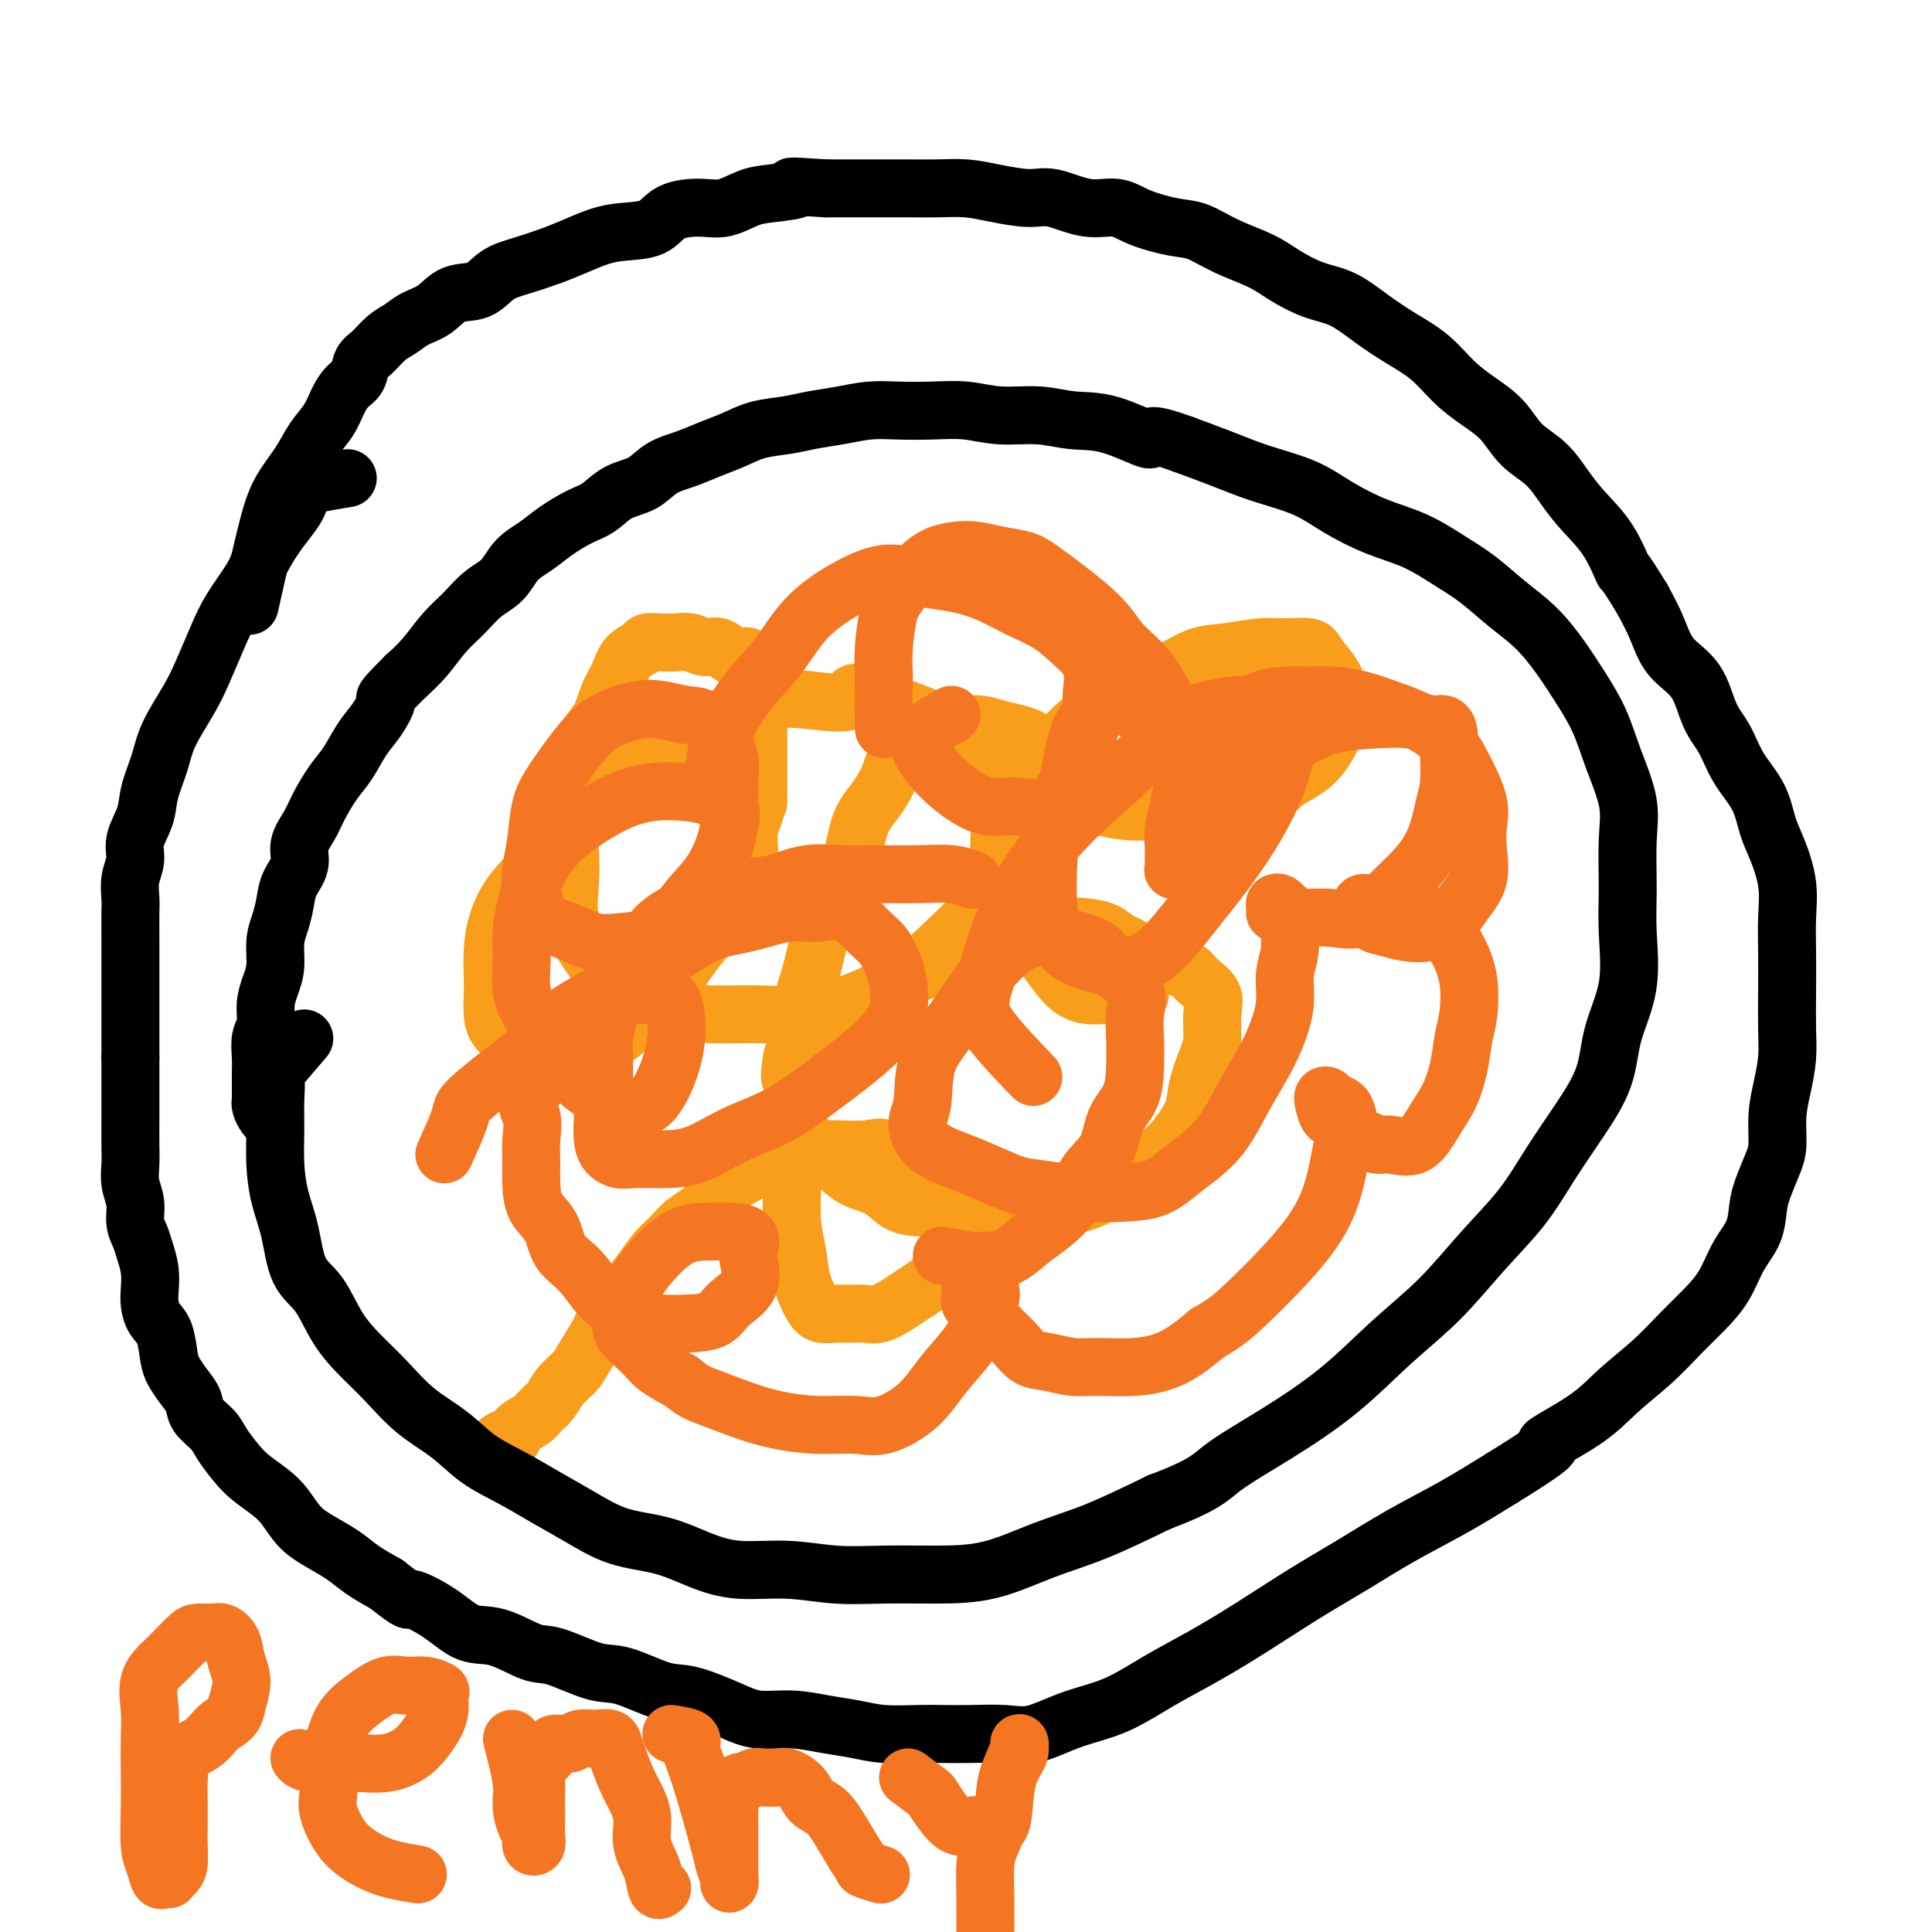
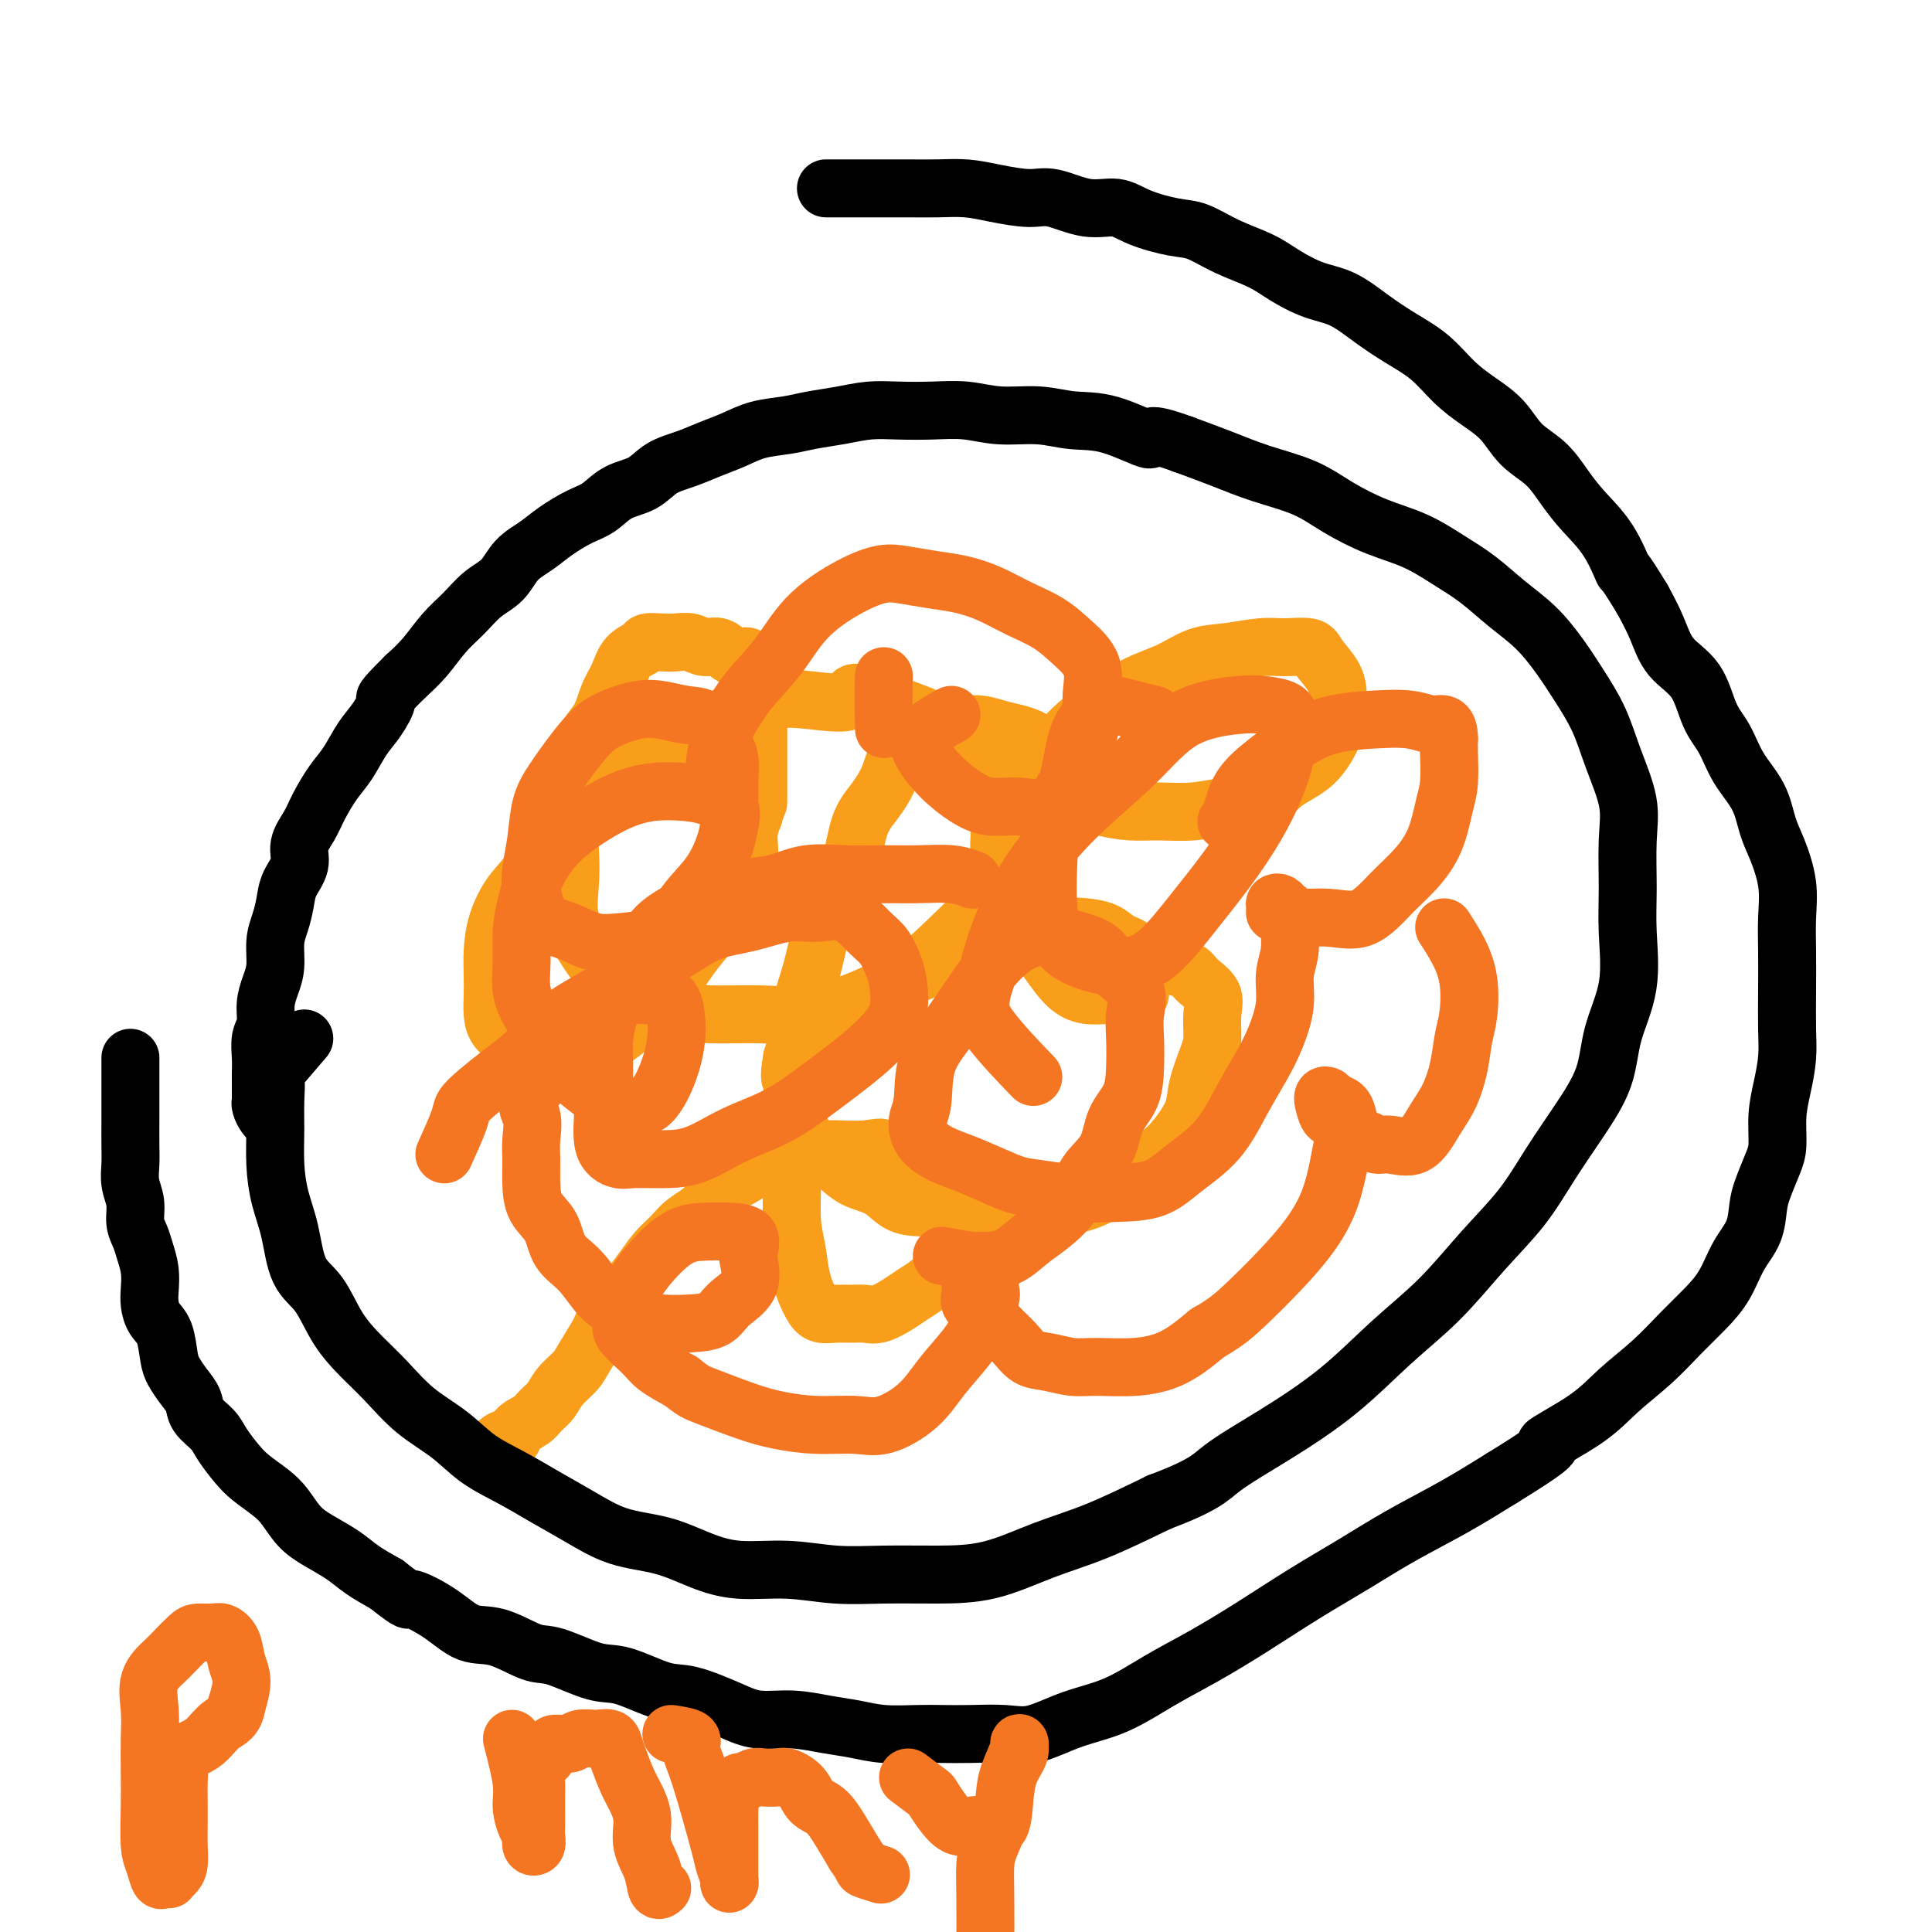
<svg xmlns="http://www.w3.org/2000/svg" viewBox="0 0 400 400" version="1.1">
  <g fill="none" stroke="#F99E1B" stroke-width="12" stroke-linecap="round" stroke-linejoin="round">
    <path d="M100,302c1.473,-1.739 2.947,-3.477 4,-4c1.053,-0.523 1.686,0.170 2,0c0.314,-0.170 0.310,-1.203 1,-2c0.690,-0.797 2.076,-1.358 3,-2c0.924,-0.642 1.387,-1.366 2,-2c0.613,-0.634 1.377,-1.179 2,-2c0.623,-0.821 1.107,-1.919 2,-3c0.893,-1.081 2.197,-2.145 3,-3c0.803,-0.855 1.106,-1.502 2,-3c0.894,-1.498 2.378,-3.849 3,-5c0.622,-1.151 0.382,-1.102 1,-2c0.618,-0.898 2.094,-2.743 3,-4c0.906,-1.257 1.242,-1.926 2,-3c0.758,-1.074 1.939,-2.555 3,-4c1.061,-1.445 2.002,-2.856 3,-4c0.998,-1.144 2.054,-2.020 3,-3c0.946,-0.980 1.782,-2.063 3,-3c1.218,-0.937 2.817,-1.729 4,-3c1.183,-1.271 1.951,-3.023 3,-4c1.049,-0.977 2.380,-1.180 4,-2c1.620,-0.820 3.528,-2.258 5,-3c1.472,-0.742 2.508,-0.787 4,-1c1.492,-0.213 3.441,-0.593 5,-1c1.559,-0.407 2.727,-0.840 4,-1c1.273,-0.160 2.649,-0.046 4,0c1.351,0.046 2.675,0.023 4,0" />
    <path d="M179,238c3.950,-0.576 3.324,-0.516 4,0c0.676,0.516 2.653,1.488 4,2c1.347,0.512 2.063,0.563 3,1c0.937,0.437 2.093,1.261 3,2c0.907,0.739 1.563,1.395 2,2c0.437,0.605 0.654,1.161 1,2c0.346,0.839 0.819,1.960 1,3c0.181,1.040 0.068,1.997 0,3c-0.068,1.003 -0.090,2.050 0,3c0.090,0.950 0.293,1.801 0,3c-0.293,1.199 -1.082,2.746 -2,4c-0.918,1.254 -1.964,2.217 -3,3c-1.036,0.783 -2.062,1.387 -3,2c-0.938,0.613 -1.787,1.236 -3,2c-1.213,0.764 -2.790,1.670 -4,2c-1.210,0.330 -2.053,0.085 -3,0c-0.947,-0.085 -1.998,-0.008 -3,0c-1.002,0.008 -1.956,-0.051 -3,0c-1.044,0.051 -2.178,0.212 -3,0c-0.822,-0.212 -1.330,-0.795 -2,-2c-0.670,-1.205 -1.500,-3.030 -2,-5c-0.500,-1.970 -0.669,-4.083 -1,-6c-0.331,-1.917 -0.822,-3.636 -1,-6c-0.178,-2.364 -0.041,-5.374 0,-8c0.041,-2.626 -0.013,-4.870 0,-7c0.013,-2.130 0.092,-4.148 0,-6c-0.092,-1.852 -0.356,-3.538 0,-5c0.356,-1.462 1.333,-2.701 2,-4c0.667,-1.299 1.026,-2.657 2,-4c0.974,-1.343 2.564,-2.669 4,-4c1.436,-1.331 2.718,-2.665 4,-4" />
    <path d="M176,211c3.002,-3.179 4.507,-3.126 6,-4c1.493,-0.874 2.974,-2.674 5,-4c2.026,-1.326 4.596,-2.177 7,-3c2.404,-0.823 4.642,-1.619 7,-3c2.358,-1.381 4.837,-3.349 7,-4c2.163,-0.651 4.010,0.014 6,0c1.990,-0.014 4.124,-0.708 6,-1c1.876,-0.292 3.493,-0.183 5,0c1.507,0.183 2.905,0.440 4,1c1.095,0.560 1.887,1.424 3,2c1.113,0.576 2.548,0.866 3,2c0.452,1.134 -0.077,3.113 0,4c0.077,0.887 0.761,0.683 1,1c0.239,0.317 0.033,1.157 0,2c-0.033,0.843 0.106,1.690 0,2c-0.106,0.310 -0.457,0.084 -1,0c-0.543,-0.084 -1.278,-0.026 -2,0c-0.722,0.026 -1.430,0.022 -2,0c-0.570,-0.022 -1.000,-0.060 -2,0c-1.000,0.060 -2.570,0.218 -4,0c-1.430,-0.218 -2.720,-0.813 -4,-2c-1.280,-1.187 -2.548,-2.968 -4,-5c-1.452,-2.032 -3.086,-4.317 -4,-6c-0.914,-1.683 -1.106,-2.764 -2,-4c-0.894,-1.236 -2.488,-2.628 -3,-4c-0.512,-1.372 0.058,-2.724 0,-4c-0.058,-1.276 -0.745,-2.474 -1,-4c-0.255,-1.526 -0.079,-3.378 0,-5c0.079,-1.622 0.060,-3.014 1,-5c0.940,-1.986 2.840,-4.568 5,-7c2.160,-2.432 4.580,-4.716 7,-7" />
    <path d="M220,153c3.049,-3.258 4.672,-4.403 7,-6c2.328,-1.597 5.361,-3.647 8,-5c2.639,-1.353 4.886,-2.008 7,-3c2.114,-0.992 4.097,-2.319 6,-3c1.903,-0.681 3.726,-0.714 6,-1c2.274,-0.286 4.998,-0.825 7,-1c2.002,-0.175 3.283,0.014 5,0c1.717,-0.014 3.872,-0.230 5,0c1.128,0.230 1.229,0.905 2,2c0.771,1.095 2.211,2.611 3,4c0.789,1.389 0.928,2.653 1,4c0.072,1.347 0.076,2.778 0,4c-0.076,1.222 -0.234,2.235 -1,4c-0.766,1.765 -2.141,4.280 -4,6c-1.859,1.720 -4.200,2.643 -6,4c-1.800,1.357 -3.057,3.149 -5,4c-1.943,0.851 -4.573,0.762 -7,1c-2.427,0.238 -4.651,0.805 -7,1c-2.349,0.195 -4.824,0.019 -7,0c-2.176,-0.019 -4.055,0.119 -6,0c-1.945,-0.119 -3.958,-0.496 -6,-1c-2.042,-0.504 -4.113,-1.136 -6,-2c-1.887,-0.864 -3.588,-1.961 -5,-3c-1.412,-1.039 -2.533,-2.022 -4,-3c-1.467,-0.978 -3.279,-1.953 -5,-3c-1.721,-1.047 -3.351,-2.167 -5,-3c-1.649,-0.833 -3.318,-1.378 -5,-2c-1.682,-0.622 -3.376,-1.321 -5,-2c-1.624,-0.679 -3.178,-1.337 -5,-2c-1.822,-0.663 -3.911,-1.332 -6,-2" />
    <path d="M182,145c-7.161,-3.103 -5.063,-0.861 -6,0c-0.937,0.861 -4.909,0.342 -8,0c-3.091,-0.342 -5.300,-0.507 -8,0c-2.700,0.507 -5.890,1.688 -9,3c-3.110,1.312 -6.141,2.757 -9,4c-2.859,1.243 -5.544,2.285 -8,4c-2.456,1.715 -4.681,4.102 -7,6c-2.319,1.898 -4.733,3.307 -7,5c-2.267,1.693 -4.387,3.670 -6,6c-1.613,2.330 -2.719,5.015 -4,7c-1.281,1.985 -2.735,3.272 -4,5c-1.265,1.728 -2.339,3.897 -3,6c-0.661,2.103 -0.907,4.138 -1,6c-0.093,1.862 -0.032,3.549 0,5c0.032,1.451 0.035,2.666 0,4c-0.035,1.334 -0.108,2.788 0,4c0.108,1.212 0.397,2.181 1,3c0.603,0.819 1.520,1.488 3,2c1.480,0.512 3.522,0.868 5,1c1.478,0.132 2.393,0.040 4,0c1.607,-0.040 3.907,-0.030 6,0c2.093,0.030 3.980,0.079 6,-1c2.020,-1.079 4.173,-3.284 6,-5c1.827,-1.716 3.328,-2.941 5,-5c1.672,-2.059 3.513,-4.951 5,-7c1.487,-2.049 2.618,-3.254 4,-5c1.382,-1.746 3.014,-4.031 4,-6c0.986,-1.969 1.326,-3.620 2,-5c0.674,-1.380 1.681,-2.487 2,-4c0.319,-1.513 -0.052,-3.432 0,-5c0.052,-1.568 0.526,-2.784 1,-4" />
    <path d="M156,169c1.000,-3.268 1.000,-2.439 1,-3c0.000,-0.561 0.000,-2.512 0,-4c-0.000,-1.488 -0.000,-2.514 0,-4c0.000,-1.486 0.001,-3.432 0,-5c-0.001,-1.568 -0.006,-2.758 0,-4c0.006,-1.242 0.021,-2.537 0,-4c-0.021,-1.463 -0.077,-3.093 0,-4c0.077,-0.907 0.289,-1.089 0,-2c-0.289,-0.911 -1.077,-2.549 -2,-3c-0.923,-0.451 -1.979,0.285 -3,0c-1.021,-0.285 -2.005,-1.593 -3,-2c-0.995,-0.407 -2.001,0.086 -3,0c-0.999,-0.086 -1.992,-0.753 -3,-1c-1.008,-0.247 -2.031,-0.076 -3,0c-0.969,0.076 -1.883,0.057 -3,0c-1.117,-0.057 -2.435,-0.152 -3,0c-0.565,0.152 -0.377,0.550 -1,1c-0.623,0.450 -2.059,0.952 -3,2c-0.941,1.048 -1.389,2.643 -2,4c-0.611,1.357 -1.387,2.477 -2,4c-0.613,1.523 -1.065,3.448 -2,5c-0.935,1.552 -2.355,2.730 -3,5c-0.645,2.270 -0.515,5.631 -1,8c-0.485,2.369 -1.585,3.746 -2,6c-0.415,2.254 -0.144,5.386 0,8c0.144,2.614 0.161,4.709 0,7c-0.161,2.291 -0.499,4.777 0,7c0.499,2.223 1.835,4.184 3,6c1.165,1.816 2.160,3.489 4,5c1.840,1.511 4.526,2.860 7,4c2.474,1.140 4.737,2.070 7,3" />
    <path d="M139,208c3.496,1.544 5.237,1.904 8,2c2.763,0.096 6.550,-0.071 10,0c3.450,0.071 6.565,0.380 10,0c3.435,-0.380 7.191,-1.449 11,-3c3.809,-1.551 7.671,-3.583 11,-6c3.329,-2.417 6.125,-5.220 9,-8c2.875,-2.780 5.828,-5.538 8,-8c2.172,-2.462 3.564,-4.629 5,-7c1.436,-2.371 2.916,-4.946 4,-7c1.084,-2.054 1.771,-3.587 2,-5c0.229,-1.413 0.001,-2.707 0,-4c-0.001,-1.293 0.226,-2.585 0,-4c-0.226,-1.415 -0.906,-2.953 -2,-4c-1.094,-1.047 -2.602,-1.602 -4,-2c-1.398,-0.398 -2.686,-0.640 -4,-1c-1.314,-0.360 -2.655,-0.837 -4,-1c-1.345,-0.163 -2.696,-0.012 -4,0c-1.304,0.012 -2.561,-0.115 -4,0c-1.439,0.115 -3.060,0.474 -4,1c-0.940,0.526 -1.200,1.221 -2,2c-0.800,0.779 -2.139,1.642 -3,3c-0.861,1.358 -1.245,3.210 -2,5c-0.755,1.790 -1.883,3.519 -3,5c-1.117,1.481 -2.224,2.715 -3,5c-0.776,2.285 -1.220,5.620 -2,8c-0.780,2.380 -1.897,3.806 -3,6c-1.103,2.194 -2.193,5.157 -3,8c-0.807,2.843 -1.330,5.566 -2,8c-0.670,2.434 -1.488,4.578 -2,7c-0.512,2.422 -0.718,5.120 -1,7c-0.282,1.880 -0.641,2.940 -1,4" />
    <path d="M164,219c-0.918,4.963 -0.212,4.369 0,5c0.212,0.631 -0.068,2.485 0,4c0.068,1.515 0.484,2.689 1,4c0.516,1.311 1.131,2.759 2,4c0.869,1.241 1.992,2.276 3,3c1.008,0.724 1.901,1.136 3,2c1.099,0.864 2.404,2.179 4,3c1.596,0.821 3.484,1.148 5,2c1.516,0.852 2.659,2.228 4,3c1.341,0.772 2.880,0.939 5,1c2.120,0.061 4.820,0.015 7,0c2.180,-0.015 3.839,0.002 6,0c2.161,-0.002 4.825,-0.024 7,0c2.175,0.024 3.863,0.093 6,0c2.137,-0.093 4.725,-0.347 7,-1c2.275,-0.653 4.238,-1.703 6,-3c1.762,-1.297 3.322,-2.841 5,-4c1.678,-1.159 3.475,-1.934 5,-3c1.525,-1.066 2.777,-2.422 4,-4c1.223,-1.578 2.418,-3.377 3,-5c0.582,-1.623 0.551,-3.071 1,-5c0.449,-1.929 1.378,-4.341 2,-6c0.622,-1.659 0.936,-2.567 1,-4c0.064,-1.433 -0.122,-3.392 0,-5c0.122,-1.608 0.551,-2.865 0,-4c-0.551,-1.135 -2.083,-2.146 -3,-3c-0.917,-0.854 -1.218,-1.549 -2,-2c-0.782,-0.451 -2.045,-0.657 -3,-1c-0.955,-0.343 -1.603,-0.823 -2,-1c-0.397,-0.177 -0.542,-0.051 -1,0c-0.458,0.051 -1.229,0.025 -2,0" />
    <path d="M238,199c-2.689,-1.089 -2.911,-0.311 -3,0c-0.089,0.311 -0.044,0.156 0,0" />
  </g>
  <g fill="none" stroke="#000000" stroke-width="12" stroke-linecap="round" stroke-linejoin="round">
    <path d="M63,215c-2.536,2.960 -5.072,5.920 -6,7c-0.928,1.080 -0.246,0.279 0,1c0.246,0.721 0.058,2.965 0,5c-0.058,2.035 0.013,3.860 0,6c-0.013,2.140 -0.111,4.593 0,7c0.111,2.407 0.429,4.768 1,7c0.571,2.232 1.394,4.336 2,7c0.606,2.664 0.996,5.887 2,8c1.004,2.113 2.622,3.117 4,5c1.378,1.883 2.517,4.645 4,7c1.483,2.355 3.311,4.303 5,6c1.689,1.697 3.240,3.142 5,5c1.760,1.858 3.729,4.128 6,6c2.271,1.872 4.846,3.346 7,5c2.154,1.654 3.889,3.486 6,5c2.111,1.514 4.600,2.708 7,4c2.400,1.292 4.712,2.681 7,4c2.288,1.319 4.551,2.568 7,4c2.449,1.432 5.085,3.048 8,4c2.915,0.952 6.110,1.240 9,2c2.890,0.760 5.475,1.993 8,3c2.525,1.007 4.989,1.786 8,2c3.011,0.214 6.569,-0.139 10,0c3.431,0.139 6.735,0.771 10,1c3.265,0.229 6.492,0.055 10,0c3.508,-0.055 7.296,0.010 11,0c3.704,-0.010 7.323,-0.096 11,-1c3.677,-0.904 7.413,-2.628 11,-4c3.587,-1.372 7.025,-2.392 11,-4c3.975,-1.608 8.488,-3.804 13,-6" />
    <path d="M240,311c9.566,-3.592 10.481,-5.072 13,-7c2.519,-1.928 6.642,-4.305 11,-7c4.358,-2.695 8.951,-5.708 13,-9c4.049,-3.292 7.554,-6.863 11,-10c3.446,-3.137 6.832,-5.841 10,-9c3.168,-3.159 6.117,-6.775 9,-10c2.883,-3.225 5.702,-6.060 8,-9c2.298,-2.940 4.077,-5.986 6,-9c1.923,-3.014 3.990,-5.998 6,-9c2.010,-3.002 3.964,-6.024 5,-9c1.036,-2.976 1.152,-5.907 2,-9c0.848,-3.093 2.426,-6.347 3,-10c0.574,-3.653 0.145,-7.706 0,-11c-0.145,-3.294 -0.005,-5.828 0,-9c0.005,-3.172 -0.126,-6.983 0,-10c0.126,-3.017 0.510,-5.239 0,-8c-0.510,-2.761 -1.912,-6.061 -3,-9c-1.088,-2.939 -1.861,-5.516 -3,-8c-1.139,-2.484 -2.645,-4.874 -4,-7c-1.355,-2.126 -2.559,-3.989 -4,-6c-1.441,-2.011 -3.121,-4.170 -5,-6c-1.879,-1.830 -3.959,-3.332 -6,-5c-2.041,-1.668 -4.043,-3.502 -6,-5c-1.957,-1.498 -3.871,-2.659 -6,-4c-2.129,-1.341 -4.475,-2.862 -7,-4c-2.525,-1.138 -5.229,-1.893 -8,-3c-2.771,-1.107 -5.610,-2.564 -8,-4c-2.390,-1.436 -4.331,-2.849 -7,-4c-2.669,-1.151 -6.065,-2.041 -9,-3c-2.935,-0.959 -5.410,-1.988 -8,-3c-2.590,-1.012 -5.295,-2.006 -8,-3" />
    <path d="M245,92c-8.633,-3.150 -6.215,-1.025 -7,-1c-0.785,0.025 -4.774,-2.050 -8,-3c-3.226,-0.950 -5.690,-0.777 -8,-1c-2.310,-0.223 -4.465,-0.844 -7,-1c-2.535,-0.156 -5.450,0.154 -8,0c-2.550,-0.154 -4.736,-0.770 -7,-1c-2.264,-0.230 -4.608,-0.073 -7,0c-2.392,0.073 -4.833,0.061 -7,0c-2.167,-0.061 -4.060,-0.172 -6,0c-1.940,0.172 -3.928,0.626 -6,1c-2.072,0.374 -4.227,0.666 -6,1c-1.773,0.334 -3.166,0.709 -5,1c-1.834,0.291 -4.111,0.500 -6,1c-1.889,0.500 -3.389,1.293 -5,2c-1.611,0.707 -3.333,1.329 -5,2c-1.667,0.671 -3.278,1.391 -5,2c-1.722,0.609 -3.554,1.107 -5,2c-1.446,0.893 -2.504,2.182 -4,3c-1.496,0.818 -3.428,1.167 -5,2c-1.572,0.833 -2.784,2.150 -4,3c-1.216,0.850 -2.435,1.232 -4,2c-1.565,0.768 -3.475,1.923 -5,3c-1.525,1.077 -2.666,2.076 -4,3c-1.334,0.924 -2.863,1.771 -4,3c-1.137,1.229 -1.882,2.838 -3,4c-1.118,1.162 -2.609,1.875 -4,3c-1.391,1.125 -2.682,2.662 -4,4c-1.318,1.338 -2.663,2.475 -4,4c-1.337,1.525 -2.668,3.436 -4,5c-1.332,1.564 -2.666,2.782 -4,4" />
    <path d="M84,140c-5.619,5.577 -4.166,4.521 -4,5c0.166,0.479 -0.957,2.494 -2,4c-1.043,1.506 -2.008,2.503 -3,4c-0.992,1.497 -2.011,3.495 -3,5c-0.989,1.505 -1.948,2.516 -3,4c-1.052,1.484 -2.198,3.439 -3,5c-0.802,1.561 -1.262,2.728 -2,4c-0.738,1.272 -1.756,2.651 -2,4c-0.244,1.349 0.284,2.670 0,4c-0.284,1.330 -1.382,2.670 -2,4c-0.618,1.330 -0.757,2.652 -1,4c-0.243,1.348 -0.591,2.723 -1,4c-0.409,1.277 -0.879,2.456 -1,4c-0.121,1.544 0.107,3.451 0,5c-0.107,1.549 -0.551,2.739 -1,4c-0.449,1.261 -0.905,2.592 -1,4c-0.095,1.408 0.171,2.891 0,4c-0.171,1.109 -0.778,1.844 -1,3c-0.222,1.156 -0.060,2.734 0,4c0.060,1.266 0.016,2.219 0,3c-0.016,0.781 -0.005,1.388 0,2c0.005,0.612 0.004,1.228 0,2c-0.004,0.772 -0.011,1.699 0,2c0.011,0.301 0.042,-0.024 0,0c-0.042,0.024 -0.156,0.398 0,1c0.156,0.602 0.580,1.431 1,2c0.420,0.569 0.834,0.877 1,1c0.166,0.123 0.083,0.062 0,0" />
-     <path d="M72,99c-4.269,0.717 -8.537,1.434 -10,2c-1.463,0.566 -0.119,0.981 0,2c0.119,1.019 -0.986,2.641 -2,4c-1.014,1.359 -1.937,2.454 -3,4c-1.063,1.546 -2.266,3.543 -3,5c-0.734,1.457 -0.999,2.375 -2,4c-1.001,1.625 -2.737,3.956 -4,6c-1.263,2.044 -2.053,3.801 -3,6c-0.947,2.199 -2.051,4.839 -3,7c-0.949,2.161 -1.745,3.844 -3,6c-1.255,2.156 -2.971,4.786 -4,7c-1.029,2.214 -1.371,4.013 -2,6c-0.629,1.987 -1.545,4.162 -2,6c-0.455,1.838 -0.447,3.339 -1,5c-0.553,1.661 -1.665,3.482 -2,5c-0.335,1.518 0.106,2.733 0,4c-0.106,1.267 -0.761,2.586 -1,4c-0.239,1.414 -0.064,2.922 0,4c0.064,1.078 0.017,1.725 0,3c-0.017,1.275 -0.005,3.180 0,5c0.005,1.820 0.001,3.557 0,5c-0.001,1.443 -0.000,2.593 0,4c0.000,1.407 0.000,3.071 0,5c-0.000,1.929 -0.000,4.123 0,6c0.000,1.877 0.000,3.439 0,5" />
    <path d="M27,219c0.000,6.373 0.000,3.807 0,4c-0.000,0.193 -0.001,3.146 0,5c0.001,1.854 0.004,2.610 0,4c-0.004,1.390 -0.016,3.415 0,5c0.016,1.585 0.060,2.731 0,4c-0.060,1.269 -0.224,2.660 0,4c0.224,1.340 0.834,2.630 1,4c0.166,1.370 -0.113,2.821 0,4c0.113,1.179 0.618,2.086 1,3c0.382,0.914 0.640,1.834 1,3c0.360,1.166 0.821,2.578 1,4c0.179,1.422 0.075,2.853 0,4c-0.075,1.147 -0.123,2.011 0,3c0.123,0.989 0.417,2.102 1,3c0.583,0.898 1.456,1.580 2,3c0.544,1.420 0.760,3.576 1,5c0.240,1.424 0.505,2.114 1,3c0.495,0.886 1.220,1.969 2,3c0.780,1.031 1.616,2.012 2,3c0.384,0.988 0.317,1.983 1,3c0.683,1.017 2.115,2.058 3,3c0.885,0.942 1.223,1.787 2,3c0.777,1.213 1.992,2.793 3,4c1.008,1.207 1.808,2.041 3,3c1.192,0.959 2.776,2.041 4,3c1.224,0.959 2.087,1.793 3,3c0.913,1.207 1.877,2.788 3,4c1.123,1.212 2.404,2.057 4,3c1.596,0.943 3.507,1.985 5,3c1.493,1.015 2.570,2.004 4,3c1.430,0.996 3.215,1.998 5,3" />
    <path d="M80,328c5.643,4.429 4.249,3.002 5,3c0.751,-0.002 3.645,1.422 6,3c2.355,1.578 4.170,3.310 6,4c1.830,0.690 3.675,0.340 6,1c2.325,0.660 5.128,2.331 7,3c1.872,0.669 2.811,0.334 5,1c2.189,0.666 5.628,2.331 8,3c2.372,0.669 3.679,0.341 6,1c2.321,0.659 5.658,2.305 8,3c2.342,0.695 3.689,0.438 6,1c2.311,0.562 5.586,1.943 8,3c2.414,1.057 3.966,1.790 6,2c2.034,0.210 4.550,-0.101 7,0c2.450,0.101 4.835,0.616 7,1c2.165,0.384 4.110,0.639 6,1c1.890,0.361 3.726,0.828 6,1c2.274,0.172 4.986,0.049 7,0c2.014,-0.049 3.329,-0.022 5,0c1.671,0.022 3.696,0.041 6,0c2.304,-0.041 4.885,-0.141 7,0c2.115,0.141 3.762,0.525 6,0c2.238,-0.525 5.066,-1.958 8,-3c2.934,-1.042 5.975,-1.695 9,-3c3.025,-1.305 6.034,-3.264 9,-5c2.966,-1.736 5.888,-3.250 9,-5c3.112,-1.750 6.415,-3.737 10,-6c3.585,-2.263 7.452,-4.803 11,-7c3.548,-2.197 6.776,-4.053 10,-6c3.224,-1.947 6.445,-3.986 10,-6c3.555,-2.014 7.444,-4.004 11,-6c3.556,-1.996 6.778,-3.998 10,-6" />
    <path d="M311,306c14.018,-8.630 9.063,-6.705 9,-7c-0.063,-0.295 4.765,-2.808 8,-5c3.235,-2.192 4.876,-4.061 7,-6c2.124,-1.939 4.732,-3.946 7,-6c2.268,-2.054 4.198,-4.155 6,-6c1.802,-1.845 3.477,-3.435 5,-5c1.523,-1.565 2.893,-3.106 4,-5c1.107,-1.894 1.949,-4.142 3,-6c1.051,-1.858 2.310,-3.328 3,-5c0.690,-1.672 0.811,-3.548 1,-5c0.189,-1.452 0.446,-2.480 1,-4c0.554,-1.520 1.406,-3.532 2,-5c0.594,-1.468 0.930,-2.392 1,-4c0.070,-1.608 -0.125,-3.901 0,-6c0.125,-2.099 0.569,-4.005 1,-6c0.431,-1.995 0.847,-4.079 1,-6c0.153,-1.921 0.043,-3.680 0,-6c-0.043,-2.320 -0.017,-5.201 0,-8c0.017,-2.799 0.026,-5.517 0,-8c-0.026,-2.483 -0.088,-4.732 0,-7c0.088,-2.268 0.326,-4.555 0,-7c-0.326,-2.445 -1.217,-5.049 -2,-7c-0.783,-1.951 -1.459,-3.250 -2,-5c-0.541,-1.750 -0.947,-3.952 -2,-6c-1.053,-2.048 -2.754,-3.942 -4,-6c-1.246,-2.058 -2.038,-4.278 -3,-6c-0.962,-1.722 -2.095,-2.945 -3,-5c-0.905,-2.055 -1.583,-4.943 -3,-7c-1.417,-2.057 -3.574,-3.285 -5,-5c-1.426,-1.715 -2.122,-3.919 -3,-6c-0.878,-2.081 -1.939,-4.041 -3,-6" />
    <path d="M340,124c-4.504,-7.418 -3.764,-5.464 -4,-6c-0.236,-0.536 -1.448,-3.562 -3,-6c-1.552,-2.438 -3.442,-4.287 -5,-6c-1.558,-1.713 -2.782,-3.291 -4,-5c-1.218,-1.709 -2.429,-3.551 -4,-5c-1.571,-1.449 -3.503,-2.505 -5,-4c-1.497,-1.495 -2.559,-3.428 -4,-5c-1.441,-1.572 -3.262,-2.783 -5,-4c-1.738,-1.217 -3.394,-2.441 -5,-4c-1.606,-1.559 -3.162,-3.452 -5,-5c-1.838,-1.548 -3.958,-2.749 -6,-4c-2.042,-1.251 -4.007,-2.551 -6,-4c-1.993,-1.449 -4.016,-3.048 -6,-4c-1.984,-0.952 -3.930,-1.257 -6,-2c-2.070,-0.743 -4.262,-1.925 -6,-3c-1.738,-1.075 -3.020,-2.045 -5,-3c-1.980,-0.955 -4.657,-1.896 -7,-3c-2.343,-1.104 -4.353,-2.371 -6,-3c-1.647,-0.629 -2.930,-0.621 -5,-1c-2.070,-0.379 -4.928,-1.144 -7,-2c-2.072,-0.856 -3.358,-1.801 -5,-2c-1.642,-0.199 -3.641,0.349 -6,0c-2.359,-0.349 -5.077,-1.596 -7,-2c-1.923,-0.404 -3.051,0.035 -5,0c-1.949,-0.035 -4.719,-0.545 -7,-1c-2.281,-0.455 -4.071,-0.854 -6,-1c-1.929,-0.146 -3.995,-0.039 -6,0c-2.005,0.039 -3.950,0.010 -6,0c-2.050,-0.010 -4.206,-0.003 -6,0c-1.794,0.003 -3.227,0.001 -5,0c-1.773,-0.001 -3.887,-0.000 -6,0" />
-     <path d="M171,39c-10.401,-0.672 -6.404,-0.352 -6,0c0.404,0.352 -2.783,0.736 -5,1c-2.217,0.264 -3.462,0.407 -5,1c-1.538,0.593 -3.369,1.637 -5,2c-1.631,0.363 -3.061,0.047 -5,0c-1.939,-0.047 -4.387,0.175 -6,1c-1.613,0.825 -2.390,2.251 -4,3c-1.610,0.749 -4.054,0.820 -6,1c-1.946,0.180 -3.395,0.470 -5,1c-1.605,0.530 -3.365,1.302 -5,2c-1.635,0.698 -3.144,1.323 -5,2c-1.856,0.677 -4.060,1.407 -6,2c-1.940,0.593 -3.614,1.051 -5,2c-1.386,0.949 -2.482,2.390 -4,3c-1.518,0.610 -3.459,0.389 -5,1c-1.541,0.611 -2.681,2.055 -4,3c-1.319,0.945 -2.815,1.393 -4,2c-1.185,0.607 -2.057,1.374 -3,2c-0.943,0.626 -1.957,1.112 -3,2c-1.043,0.888 -2.114,2.179 -3,3c-0.886,0.821 -1.587,1.170 -2,2c-0.413,0.830 -0.536,2.139 -1,3c-0.464,0.861 -1.267,1.275 -2,2c-0.733,0.725 -1.397,1.763 -2,3c-0.603,1.237 -1.147,2.674 -2,4c-0.853,1.326 -2.015,2.539 -3,4c-0.985,1.461 -1.791,3.168 -3,5c-1.209,1.832 -2.819,3.790 -4,6c-1.181,2.210 -1.933,4.672 -3,9c-1.067,4.328 -2.448,10.522 -3,13c-0.552,2.478 -0.276,1.239 0,0" />
  </g>
  <g fill="none" stroke="#F47623" stroke-width="12" stroke-linecap="round" stroke-linejoin="round">
    <path d="M195,260c2.345,0.425 4.689,0.851 6,1c1.311,0.149 1.587,0.022 2,0c0.413,-0.022 0.961,0.061 2,0c1.039,-0.061 2.569,-0.266 4,-1c1.431,-0.734 2.761,-1.996 4,-3c1.239,-1.004 2.385,-1.748 4,-3c1.615,-1.252 3.697,-3.011 5,-5c1.303,-1.989 1.827,-4.207 3,-6c1.173,-1.793 2.994,-3.161 4,-5c1.006,-1.839 1.197,-4.150 2,-6c0.803,-1.850 2.219,-3.240 3,-5c0.781,-1.760 0.928,-3.891 1,-6c0.072,-2.109 0.067,-4.196 0,-6c-0.067,-1.804 -0.198,-3.323 0,-5c0.198,-1.677 0.725,-3.510 0,-5c-0.725,-1.490 -2.703,-2.635 -4,-4c-1.297,-1.365 -1.913,-2.951 -3,-4c-1.087,-1.049 -2.644,-1.563 -4,-2c-1.356,-0.437 -2.511,-0.797 -4,-1c-1.489,-0.203 -3.313,-0.249 -5,0c-1.687,0.249 -3.235,0.794 -5,2c-1.765,1.206 -3.745,3.074 -6,6c-2.255,2.926 -4.786,6.912 -7,10c-2.214,3.088 -4.113,5.278 -5,8c-0.887,2.722 -0.764,5.974 -1,8c-0.236,2.026 -0.831,2.825 -1,4c-0.169,1.175 0.089,2.727 1,4c0.911,1.273 2.476,2.266 4,3c1.524,0.734 3.007,1.210 5,2c1.993,0.790 4.497,1.895 7,3" />
    <path d="M207,244c3.692,1.631 4.921,1.708 7,2c2.079,0.292 5.006,0.798 8,1c2.994,0.202 6.054,0.100 9,0c2.946,-0.100 5.779,-0.199 8,-1c2.221,-0.801 3.830,-2.305 6,-4c2.170,-1.695 4.901,-3.582 7,-6c2.099,-2.418 3.567,-5.367 5,-8c1.433,-2.633 2.833,-4.951 4,-7c1.167,-2.049 2.102,-3.829 3,-6c0.898,-2.171 1.758,-4.732 2,-7c0.242,-2.268 -0.134,-4.243 0,-6c0.134,-1.757 0.779,-3.298 1,-5c0.221,-1.702 0.017,-3.567 0,-5c-0.017,-1.433 0.153,-2.434 0,-3c-0.153,-0.566 -0.630,-0.698 -1,-1c-0.370,-0.302 -0.633,-0.776 -1,-1c-0.367,-0.224 -0.839,-0.200 -1,0c-0.161,0.200 -0.012,0.574 0,1c0.012,0.426 -0.112,0.903 0,1c0.112,0.097 0.462,-0.185 1,0c0.538,0.185 1.266,0.838 3,1c1.734,0.162 4.474,-0.165 7,0c2.526,0.165 4.837,0.824 7,0c2.163,-0.824 4.177,-3.131 6,-5c1.823,-1.869 3.455,-3.302 5,-5c1.545,-1.698 3.002,-3.662 4,-6c0.998,-2.338 1.535,-5.049 2,-7c0.465,-1.951 0.856,-3.141 1,-5c0.144,-1.859 0.041,-4.388 0,-6c-0.041,-1.612 -0.021,-2.306 0,-3" />
    <path d="M300,153c-0.014,-3.870 -1.547,-3.044 -3,-3c-1.453,0.044 -2.824,-0.695 -5,-1c-2.176,-0.305 -5.157,-0.176 -8,0c-2.843,0.176 -5.549,0.400 -8,1c-2.451,0.600 -4.646,1.576 -7,3c-2.354,1.424 -4.865,3.296 -7,5c-2.135,1.704 -3.892,3.240 -5,5c-1.108,1.760 -1.568,3.743 -2,5c-0.432,1.257 -0.838,1.788 -1,2c-0.162,0.212 -0.081,0.106 0,0" />
    <path d="M197,148c-2.447,1.361 -4.894,2.723 -6,4c-1.106,1.277 -0.871,2.471 0,4c0.871,1.529 2.378,3.394 4,5c1.622,1.606 3.357,2.952 5,4c1.643,1.048 3.192,1.799 5,2c1.808,0.201 3.876,-0.147 6,0c2.124,0.147 4.306,0.789 6,0c1.694,-0.789 2.902,-3.011 4,-5c1.098,-1.989 2.087,-3.746 3,-6c0.913,-2.254 1.751,-5.005 2,-7c0.249,-1.995 -0.091,-3.233 0,-5c0.091,-1.767 0.613,-4.062 0,-6c-0.613,-1.938 -2.360,-3.517 -4,-5c-1.640,-1.483 -3.171,-2.870 -5,-4c-1.829,-1.130 -3.955,-2.005 -6,-3c-2.045,-0.995 -4.008,-2.111 -6,-3c-1.992,-0.889 -4.014,-1.552 -6,-2c-1.986,-0.448 -3.937,-0.682 -6,-1c-2.063,-0.318 -4.237,-0.720 -6,-1c-1.763,-0.280 -3.115,-0.440 -5,0c-1.885,0.440 -4.305,1.479 -7,3c-2.695,1.521 -5.667,3.525 -8,6c-2.333,2.475 -4.026,5.422 -6,8c-1.974,2.578 -4.228,4.788 -6,7c-1.772,2.212 -3.063,4.428 -4,6c-0.937,1.572 -1.519,2.501 -2,4c-0.481,1.499 -0.861,3.567 -1,5c-0.139,1.433 -0.037,2.232 0,3c0.037,0.768 0.011,1.505 0,2c-0.011,0.495 -0.005,0.747 0,1" />
    <path d="M148,164c-0.204,1.926 -0.213,1.241 0,1c0.213,-0.241 0.647,-0.038 1,0c0.353,0.038 0.625,-0.088 1,0c0.375,0.088 0.852,0.391 1,0c0.148,-0.391 -0.034,-1.477 0,-3c0.034,-1.523 0.285,-3.483 0,-5c-0.285,-1.517 -1.106,-2.590 -2,-4c-0.894,-1.410 -1.863,-3.157 -3,-4c-1.137,-0.843 -2.444,-0.782 -4,-1c-1.556,-0.218 -3.361,-0.716 -5,-1c-1.639,-0.284 -3.111,-0.354 -5,0c-1.889,0.354 -4.194,1.131 -6,2c-1.806,0.869 -3.115,1.828 -5,4c-1.885,2.172 -4.348,5.557 -6,8c-1.652,2.443 -2.492,3.945 -3,6c-0.508,2.055 -0.682,4.662 -1,7c-0.318,2.338 -0.778,4.408 -1,6c-0.222,1.592 -0.206,2.707 0,4c0.206,1.293 0.603,2.764 1,4c0.397,1.236 0.794,2.237 2,3c1.206,0.763 3.220,1.286 5,2c1.780,0.714 3.326,1.617 5,2c1.674,0.383 3.474,0.244 6,0c2.526,-0.244 5.776,-0.595 8,-2c2.224,-1.405 3.422,-3.864 5,-6c1.578,-2.136 3.536,-3.948 5,-6c1.464,-2.052 2.434,-4.344 3,-6c0.566,-1.656 0.729,-2.677 1,-4c0.271,-1.323 0.649,-2.950 0,-4c-0.649,-1.050 -2.324,-1.525 -4,-2" />
    <path d="M147,165c-1.416,-0.516 -2.955,-0.808 -5,-1c-2.045,-0.192 -4.596,-0.286 -7,0c-2.404,0.286 -4.661,0.952 -7,2c-2.339,1.048 -4.760,2.477 -7,4c-2.240,1.523 -4.299,3.140 -6,5c-1.701,1.860 -3.046,3.963 -4,6c-0.954,2.037 -1.519,4.007 -2,6c-0.481,1.993 -0.880,4.009 -1,6c-0.120,1.991 0.039,3.957 0,6c-0.039,2.043 -0.276,4.164 0,6c0.276,1.836 1.065,3.389 2,5c0.935,1.611 2.018,3.282 3,5c0.982,1.718 1.865,3.483 3,5c1.135,1.517 2.524,2.785 4,4c1.476,1.215 3.039,2.376 4,3c0.961,0.624 1.321,0.710 2,1c0.679,0.290 1.677,0.785 3,1c1.323,0.215 2.971,0.151 4,0c1.029,-0.151 1.439,-0.388 2,-1c0.561,-0.612 1.273,-1.600 2,-3c0.727,-1.400 1.468,-3.212 2,-5c0.532,-1.788 0.853,-3.550 1,-5c0.147,-1.450 0.120,-2.586 0,-4c-0.120,-1.414 -0.331,-3.105 -1,-4c-0.669,-0.895 -1.795,-0.994 -3,-1c-1.205,-0.006 -2.489,0.082 -4,0c-1.511,-0.082 -3.247,-0.334 -5,0c-1.753,0.334 -3.521,1.255 -5,3c-1.479,1.745 -2.667,4.316 -4,6c-1.333,1.684 -2.809,2.481 -4,4c-1.191,1.519 -2.095,3.759 -3,6" />
    <path d="M111,225c-2.701,4.043 -1.455,4.651 -1,6c0.455,1.349 0.118,3.440 0,5c-0.118,1.560 -0.017,2.588 0,4c0.017,1.412 -0.050,3.208 0,5c0.050,1.792 0.218,3.578 1,5c0.782,1.422 2.178,2.478 3,4c0.822,1.522 1.070,3.511 2,5c0.930,1.489 2.543,2.480 4,4c1.457,1.520 2.759,3.571 4,5c1.241,1.429 2.423,2.238 4,3c1.577,0.762 3.551,1.478 5,2c1.449,0.522 2.375,0.851 4,1c1.625,0.149 3.948,0.117 6,0c2.052,-0.117 3.831,-0.320 5,-1c1.169,-0.680 1.728,-1.839 3,-3c1.272,-1.161 3.258,-2.325 4,-4c0.742,-1.675 0.240,-3.861 0,-5c-0.240,-1.139 -0.219,-1.233 0,-2c0.219,-0.767 0.636,-2.209 0,-3c-0.636,-0.791 -2.323,-0.932 -4,-1c-1.677,-0.068 -3.342,-0.062 -5,0c-1.658,0.062 -3.310,0.180 -5,1c-1.690,0.820 -3.419,2.342 -5,4c-1.581,1.658 -3.016,3.454 -4,5c-0.984,1.546 -1.519,2.844 -2,4c-0.481,1.156 -0.910,2.171 -1,3c-0.090,0.829 0.158,1.471 0,2c-0.158,0.529 -0.723,0.946 0,2c0.723,1.054 2.733,2.745 4,4c1.267,1.255 1.791,2.073 3,3c1.209,0.927 3.105,1.964 5,3" />
    <path d="M141,286c2.590,2.072 3.066,2.253 5,3c1.934,0.747 5.326,2.059 8,3c2.674,0.941 4.630,1.510 7,2c2.370,0.490 5.153,0.902 8,1c2.847,0.098 5.756,-0.118 8,0c2.244,0.118 3.822,0.571 6,0c2.178,-0.571 4.955,-2.167 7,-4c2.045,-1.833 3.357,-3.905 5,-6c1.643,-2.095 3.617,-4.214 5,-6c1.383,-1.786 2.176,-3.239 3,-5c0.824,-1.761 1.678,-3.831 2,-5c0.322,-1.169 0.112,-1.438 0,-2c-0.112,-0.562 -0.125,-1.416 0,-2c0.125,-0.584 0.387,-0.896 0,-1c-0.387,-0.104 -1.424,0.001 -2,0c-0.576,-0.001 -0.689,-0.107 -1,0c-0.311,0.107 -0.818,0.427 -1,1c-0.182,0.573 -0.040,1.398 0,2c0.040,0.602 -0.023,0.979 0,1c0.023,0.021 0.131,-0.315 0,0c-0.131,0.315 -0.500,1.282 0,2c0.500,0.718 1.868,1.186 3,2c1.132,0.814 2.028,1.973 3,3c0.972,1.027 2.021,1.921 3,3c0.979,1.079 1.890,2.343 3,3c1.110,0.657 2.420,0.708 4,1c1.580,0.292 3.432,0.824 5,1c1.568,0.176 2.853,-0.004 5,0c2.147,0.004 5.155,0.193 8,0c2.845,-0.193 5.527,-0.770 8,-2c2.473,-1.230 4.736,-3.115 7,-5" />
    <path d="M250,276c3.790,-2.107 5.765,-3.876 8,-6c2.235,-2.124 4.731,-4.605 7,-7c2.269,-2.395 4.310,-4.704 6,-7c1.690,-2.296 3.028,-4.579 4,-7c0.972,-2.421 1.579,-4.981 2,-7c0.421,-2.019 0.656,-3.496 1,-5c0.344,-1.504 0.797,-3.033 1,-4c0.203,-0.967 0.156,-1.371 0,-2c-0.156,-0.629 -0.420,-1.485 -1,-2c-0.580,-0.515 -1.477,-0.691 -2,-1c-0.523,-0.309 -0.674,-0.751 -1,-1c-0.326,-0.249 -0.828,-0.304 -1,0c-0.172,0.304 -0.013,0.968 0,1c0.013,0.032 -0.120,-0.567 0,0c0.120,0.567 0.493,2.300 1,3c0.507,0.700 1.148,0.369 2,1c0.852,0.631 1.914,2.226 3,3c1.086,0.774 2.195,0.728 3,1c0.805,0.272 1.307,0.861 2,1c0.693,0.139 1.576,-0.173 3,0c1.424,0.173 3.390,0.830 5,0c1.610,-0.830 2.866,-3.146 4,-5c1.134,-1.854 2.148,-3.247 3,-5c0.852,-1.753 1.544,-3.868 2,-6c0.456,-2.132 0.678,-4.281 1,-6c0.322,-1.719 0.746,-3.007 1,-5c0.254,-1.993 0.338,-4.690 0,-7c-0.338,-2.310 -1.096,-4.231 -2,-6c-0.904,-1.769 -1.952,-3.384 -3,-5" />
-     <path d="M299,192c-1.701,-2.337 -3.454,-2.679 -5,-3c-1.546,-0.321 -2.883,-0.619 -4,-1c-1.117,-0.381 -2.012,-0.844 -3,-1c-0.988,-0.156 -2.070,-0.005 -3,0c-0.930,0.005 -1.708,-0.135 -2,0c-0.292,0.135 -0.098,0.547 0,1c0.098,0.453 0.100,0.948 0,1c-0.100,0.052 -0.302,-0.339 0,0c0.302,0.339 1.109,1.407 2,2c0.891,0.593 1.865,0.712 3,1c1.135,0.288 2.431,0.747 4,1c1.569,0.253 3.412,0.302 5,0c1.588,-0.302 2.922,-0.954 4,-2c1.078,-1.046 1.899,-2.486 3,-4c1.101,-1.514 2.483,-3.103 3,-5c0.517,-1.897 0.171,-4.103 0,-6c-0.171,-1.897 -0.166,-3.485 0,-5c0.166,-1.515 0.493,-2.958 0,-5c-0.493,-2.042 -1.806,-4.683 -3,-7c-1.194,-2.317 -2.268,-4.309 -4,-6c-1.732,-1.691 -4.121,-3.080 -6,-4c-1.879,-0.920 -3.247,-1.371 -5,-2c-1.753,-0.629 -3.893,-1.435 -6,-2c-2.107,-0.565 -4.183,-0.889 -6,-1c-1.817,-0.111 -3.375,-0.009 -5,0c-1.625,0.009 -3.317,-0.075 -5,0c-1.683,0.075 -3.358,0.309 -5,1c-1.642,0.691 -3.250,1.840 -5,3c-1.750,1.160 -3.643,2.331 -5,4c-1.357,1.669 -2.179,3.834 -3,6" />
-     <path d="M248,158c-1.873,2.508 -2.554,3.777 -3,5c-0.446,1.223 -0.655,2.398 -1,4c-0.345,1.602 -0.826,3.630 -1,5c-0.174,1.370 -0.043,2.081 0,3c0.043,0.919 -0.003,2.048 0,3c0.003,0.952 0.056,1.729 0,2c-0.056,0.271 -0.221,0.035 0,0c0.221,-0.035 0.829,0.131 1,0c0.171,-0.131 -0.096,-0.559 0,-2c0.096,-1.441 0.556,-3.896 1,-6c0.444,-2.104 0.871,-3.856 1,-6c0.129,-2.144 -0.039,-4.680 0,-7c0.039,-2.320 0.285,-4.422 0,-6c-0.285,-1.578 -1.102,-2.630 -2,-4c-0.898,-1.370 -1.878,-3.056 -3,-5c-1.122,-1.944 -2.385,-4.146 -4,-6c-1.615,-1.854 -3.582,-3.361 -5,-5c-1.418,-1.639 -2.287,-3.409 -5,-6c-2.713,-2.591 -7.271,-6.001 -10,-8c-2.729,-1.999 -3.629,-2.586 -5,-3c-1.371,-0.414 -3.212,-0.654 -5,-1c-1.788,-0.346 -3.522,-0.798 -5,-1c-1.478,-0.202 -2.700,-0.154 -4,0c-1.300,0.154 -2.678,0.413 -4,1c-1.322,0.587 -2.589,1.503 -4,3c-1.411,1.497 -2.966,3.577 -4,5c-1.034,1.423 -1.548,2.191 -2,4c-0.452,1.809 -0.844,4.660 -1,7c-0.156,2.340 -0.078,4.170 0,6" />
    <path d="M183,140c-0.156,4.244 -0.044,8.356 0,10c0.044,1.644 0.022,0.822 0,0" />
    <path d="M92,239c1.216,-2.685 2.431,-5.371 3,-7c0.569,-1.629 0.491,-2.203 1,-3c0.509,-0.797 1.607,-1.818 3,-3c1.393,-1.182 3.083,-2.525 5,-4c1.917,-1.475 4.062,-3.082 6,-5c1.938,-1.918 3.670,-4.145 6,-6c2.330,-1.855 5.257,-3.336 8,-5c2.743,-1.664 5.303,-3.511 8,-5c2.697,-1.489 5.532,-2.618 8,-4c2.468,-1.382 4.571,-3.015 7,-4c2.429,-0.985 5.185,-1.323 8,-2c2.815,-0.677 5.688,-1.694 8,-2c2.312,-0.306 4.062,0.098 6,0c1.938,-0.098 4.064,-0.699 6,0c1.936,0.699 3.683,2.697 5,4c1.317,1.303 2.205,1.912 3,3c0.795,1.088 1.497,2.655 2,4c0.503,1.345 0.805,2.469 1,4c0.195,1.531 0.282,3.470 0,5c-0.282,1.530 -0.933,2.652 -2,4c-1.067,1.348 -2.552,2.921 -5,5c-2.448,2.079 -5.860,4.662 -9,7c-3.140,2.338 -6.007,4.430 -9,6c-2.993,1.570 -6.113,2.618 -9,4c-2.887,1.382 -5.541,3.098 -8,4c-2.459,0.902 -4.722,0.992 -7,1c-2.278,0.008 -4.572,-0.064 -6,0c-1.428,0.064 -1.991,0.265 -3,0c-1.009,-0.265 -2.464,-0.994 -3,-3c-0.536,-2.006 -0.153,-5.287 0,-9c0.153,-3.713 0.077,-7.856 0,-12" />
    <path d="M125,216c0.469,-5.172 1.643,-7.602 3,-10c1.357,-2.398 2.898,-4.765 4,-7c1.102,-2.235 1.767,-4.338 3,-6c1.233,-1.662 3.036,-2.884 5,-4c1.964,-1.116 4.088,-2.127 6,-3c1.912,-0.873 3.611,-1.607 6,-2c2.389,-0.393 5.470,-0.445 8,-1c2.530,-0.555 4.511,-1.614 7,-2c2.489,-0.386 5.487,-0.100 8,0c2.513,0.100 4.541,0.013 7,0c2.459,-0.013 5.350,0.048 8,0c2.650,-0.048 5.060,-0.205 7,0c1.940,0.205 3.412,0.773 4,1c0.588,0.227 0.294,0.114 0,0" />
    <path d="M239,148c-3.224,-0.810 -6.448,-1.619 -8,-2c-1.552,-0.381 -1.431,-0.332 -2,0c-0.569,0.332 -1.827,0.947 -3,2c-1.173,1.053 -2.262,2.545 -3,5c-0.738,2.455 -1.124,5.875 -2,9c-0.876,3.125 -2.241,5.957 -3,9c-0.759,3.043 -0.913,6.296 -1,9c-0.087,2.704 -0.107,4.857 0,7c0.107,2.143 0.340,4.274 1,6c0.660,1.726 1.745,3.046 3,4c1.255,0.954 2.679,1.543 4,2c1.321,0.457 2.540,0.783 4,1c1.460,0.217 3.163,0.326 5,0c1.837,-0.326 3.808,-1.086 6,-3c2.192,-1.914 4.604,-4.983 7,-8c2.396,-3.017 4.775,-5.984 7,-9c2.225,-3.016 4.295,-6.082 6,-9c1.705,-2.918 3.045,-5.689 4,-8c0.955,-2.311 1.527,-4.164 2,-6c0.473,-1.836 0.849,-3.656 1,-5c0.151,-1.344 0.077,-2.212 0,-3c-0.077,-0.788 -0.156,-1.496 -1,-2c-0.844,-0.504 -2.451,-0.804 -4,-1c-1.549,-0.196 -3.039,-0.288 -6,0c-2.961,0.288 -7.395,0.954 -11,3c-3.605,2.046 -6.383,5.471 -10,9c-3.617,3.529 -8.073,7.162 -12,11c-3.927,3.838 -7.327,7.879 -10,12c-2.673,4.121 -4.621,8.320 -6,12c-1.379,3.680 -2.190,6.840 -3,10" />
    <path d="M204,203c-1.643,5.131 -1.250,6.958 1,10c2.250,3.042 6.357,7.298 8,9c1.643,1.702 0.821,0.851 0,0" />
    <path d="M36,363c0.423,1.016 0.845,2.031 1,3c0.155,0.969 0.042,1.891 0,3c-0.042,1.109 -0.014,2.405 0,4c0.014,1.595 0.014,3.489 0,5c-0.014,1.511 -0.041,2.640 0,4c0.041,1.360 0.152,2.952 0,4c-0.152,1.048 -0.566,1.551 -1,2c-0.434,0.449 -0.890,0.843 -1,1c-0.110,0.157 0.124,0.076 0,0c-0.124,-0.076 -0.608,-0.146 -1,0c-0.392,0.146 -0.694,0.509 -1,0c-0.306,-0.509 -0.618,-1.892 -1,-3c-0.382,-1.108 -0.834,-1.943 -1,-4c-0.166,-2.057 -0.047,-5.337 0,-8c0.047,-2.663 0.023,-4.710 0,-7c-0.023,-2.290 -0.043,-4.825 0,-7c0.043,-2.175 0.151,-3.991 0,-6c-0.151,-2.009 -0.561,-4.213 0,-6c0.561,-1.787 2.094,-3.158 3,-4c0.906,-0.842 1.187,-1.155 2,-2c0.813,-0.845 2.158,-2.222 3,-3c0.842,-0.778 1.181,-0.957 2,-1c0.819,-0.043 2.119,0.048 3,0c0.881,-0.048 1.344,-0.237 2,0c0.656,0.237 1.506,0.898 2,2c0.494,1.102 0.633,2.643 1,4c0.367,1.357 0.962,2.531 1,4c0.038,1.469 -0.481,3.235 -1,5" />
    <path d="M49,353c-0.375,2.760 -1.812,3.160 -3,4c-1.188,0.840 -2.126,2.120 -3,3c-0.874,0.880 -1.685,1.360 -3,2c-1.315,0.640 -3.136,1.440 -4,2c-0.864,0.560 -0.771,0.882 -1,1c-0.229,0.118 -0.780,0.034 -1,0c-0.220,-0.034 -0.110,-0.017 0,0" />
-     <path d="M62,364c0.391,0.420 0.783,0.839 2,1c1.217,0.161 3.260,0.062 5,0c1.740,-0.062 3.177,-0.089 5,0c1.823,0.089 4.034,0.292 6,0c1.966,-0.292 3.689,-1.080 5,-2c1.311,-0.920 2.210,-1.972 3,-3c0.790,-1.028 1.472,-2.031 2,-3c0.528,-0.969 0.904,-1.905 1,-3c0.096,-1.095 -0.087,-2.348 0,-3c0.087,-0.652 0.442,-0.702 0,-1c-0.442,-0.298 -1.683,-0.843 -3,-1c-1.317,-0.157 -2.709,0.076 -4,0c-1.291,-0.076 -2.479,-0.459 -4,0c-1.521,0.459 -3.374,1.761 -5,3c-1.626,1.239 -3.026,2.415 -4,4c-0.974,1.585 -1.522,3.578 -2,5c-0.478,1.422 -0.887,2.271 -1,4c-0.113,1.729 0.071,4.336 0,6c-0.071,1.664 -0.397,2.383 0,4c0.397,1.617 1.515,4.132 3,6c1.485,1.868 3.336,3.088 5,4c1.664,0.912 3.140,1.515 5,2c1.860,0.485 4.103,0.853 5,1c0.897,0.147 0.449,0.074 0,0" />
    <path d="M106,360c0.867,3.347 1.734,6.694 2,9c0.266,2.306 -0.069,3.572 0,5c0.069,1.428 0.540,3.017 1,4c0.460,0.983 0.908,1.358 1,2c0.092,0.642 -0.171,1.550 0,2c0.171,0.450 0.778,0.441 1,0c0.222,-0.441 0.060,-1.316 0,-2c-0.060,-0.684 -0.017,-1.179 0,-2c0.017,-0.821 0.008,-1.969 0,-3c-0.008,-1.031 -0.013,-1.945 0,-3c0.013,-1.055 0.046,-2.251 0,-3c-0.046,-0.749 -0.169,-1.052 0,-2c0.169,-0.948 0.630,-2.540 1,-3c0.370,-0.460 0.650,0.213 1,0c0.350,-0.213 0.770,-1.311 1,-2c0.230,-0.689 0.272,-0.969 1,-1c0.728,-0.031 2.144,0.188 3,0c0.856,-0.188 1.154,-0.781 2,-1c0.846,-0.219 2.242,-0.062 3,0c0.758,0.062 0.879,0.031 1,0" />
    <path d="M124,360c2.500,-0.507 2.751,0.225 3,1c0.249,0.775 0.496,1.592 1,3c0.504,1.408 1.266,3.408 2,5c0.734,1.592 1.439,2.778 2,4c0.561,1.222 0.977,2.481 1,4c0.023,1.519 -0.347,3.296 0,5c0.347,1.704 1.413,3.333 2,5c0.587,1.667 0.697,3.372 1,4c0.303,0.628 0.801,0.179 1,0c0.199,-0.179 0.100,-0.090 0,0" />
    <path d="M139,359c1.720,0.272 3.441,0.543 4,1c0.559,0.457 -0.043,1.099 0,2c0.043,0.901 0.729,2.059 2,6c1.271,3.941 3.125,10.663 4,14c0.875,3.337 0.770,3.287 1,4c0.230,0.713 0.794,2.187 1,3c0.206,0.813 0.055,0.966 0,1c-0.055,0.034 -0.015,-0.049 0,-1c0.015,-0.951 0.005,-2.769 0,-4c-0.005,-1.231 -0.003,-1.876 0,-3c0.003,-1.124 0.008,-2.726 0,-4c-0.008,-1.274 -0.028,-2.221 0,-3c0.028,-0.779 0.105,-1.389 0,-2c-0.105,-0.611 -0.391,-1.221 0,-2c0.391,-0.779 1.460,-1.725 2,-2c0.540,-0.275 0.552,0.121 1,0c0.448,-0.121 1.331,-0.760 2,-1c0.669,-0.240 1.123,-0.082 2,0c0.877,0.082 2.177,0.090 3,0c0.823,-0.090 1.168,-0.276 2,0c0.832,0.276 2.151,1.013 3,2c0.849,0.987 1.228,2.223 2,3c0.772,0.777 1.939,1.094 3,2c1.061,0.906 2.018,2.402 3,4c0.982,1.598 1.991,3.299 3,5" />
    <path d="M177,384c1.976,2.786 1.417,2.750 2,3c0.583,0.250 2.310,0.786 3,1c0.690,0.214 0.345,0.107 0,0" />
    <path d="M188,368c1.619,1.222 3.238,2.443 4,3c0.762,0.557 0.668,0.449 1,1c0.332,0.551 1.090,1.760 2,3c0.910,1.240 1.970,2.509 3,3c1.030,0.491 2.029,0.202 3,0c0.971,-0.202 1.914,-0.317 3,0c1.086,0.317 2.315,1.064 3,0c0.685,-1.064 0.826,-3.941 1,-6c0.174,-2.059 0.380,-3.301 1,-5c0.620,-1.699 1.655,-3.856 2,-5c0.345,-1.144 -0.001,-1.277 0,-1c0.001,0.277 0.347,0.962 0,2c-0.347,1.038 -1.389,2.429 -2,4c-0.611,1.571 -0.791,3.323 -1,5c-0.209,1.677 -0.448,3.278 -1,5c-0.552,1.722 -1.416,3.567 -2,5c-0.584,1.433 -0.889,2.456 -1,4c-0.111,1.544 -0.030,3.608 0,7c0.030,3.392 0.009,8.112 0,10c-0.009,1.888 -0.004,0.944 0,0" />
  </g>
</svg>